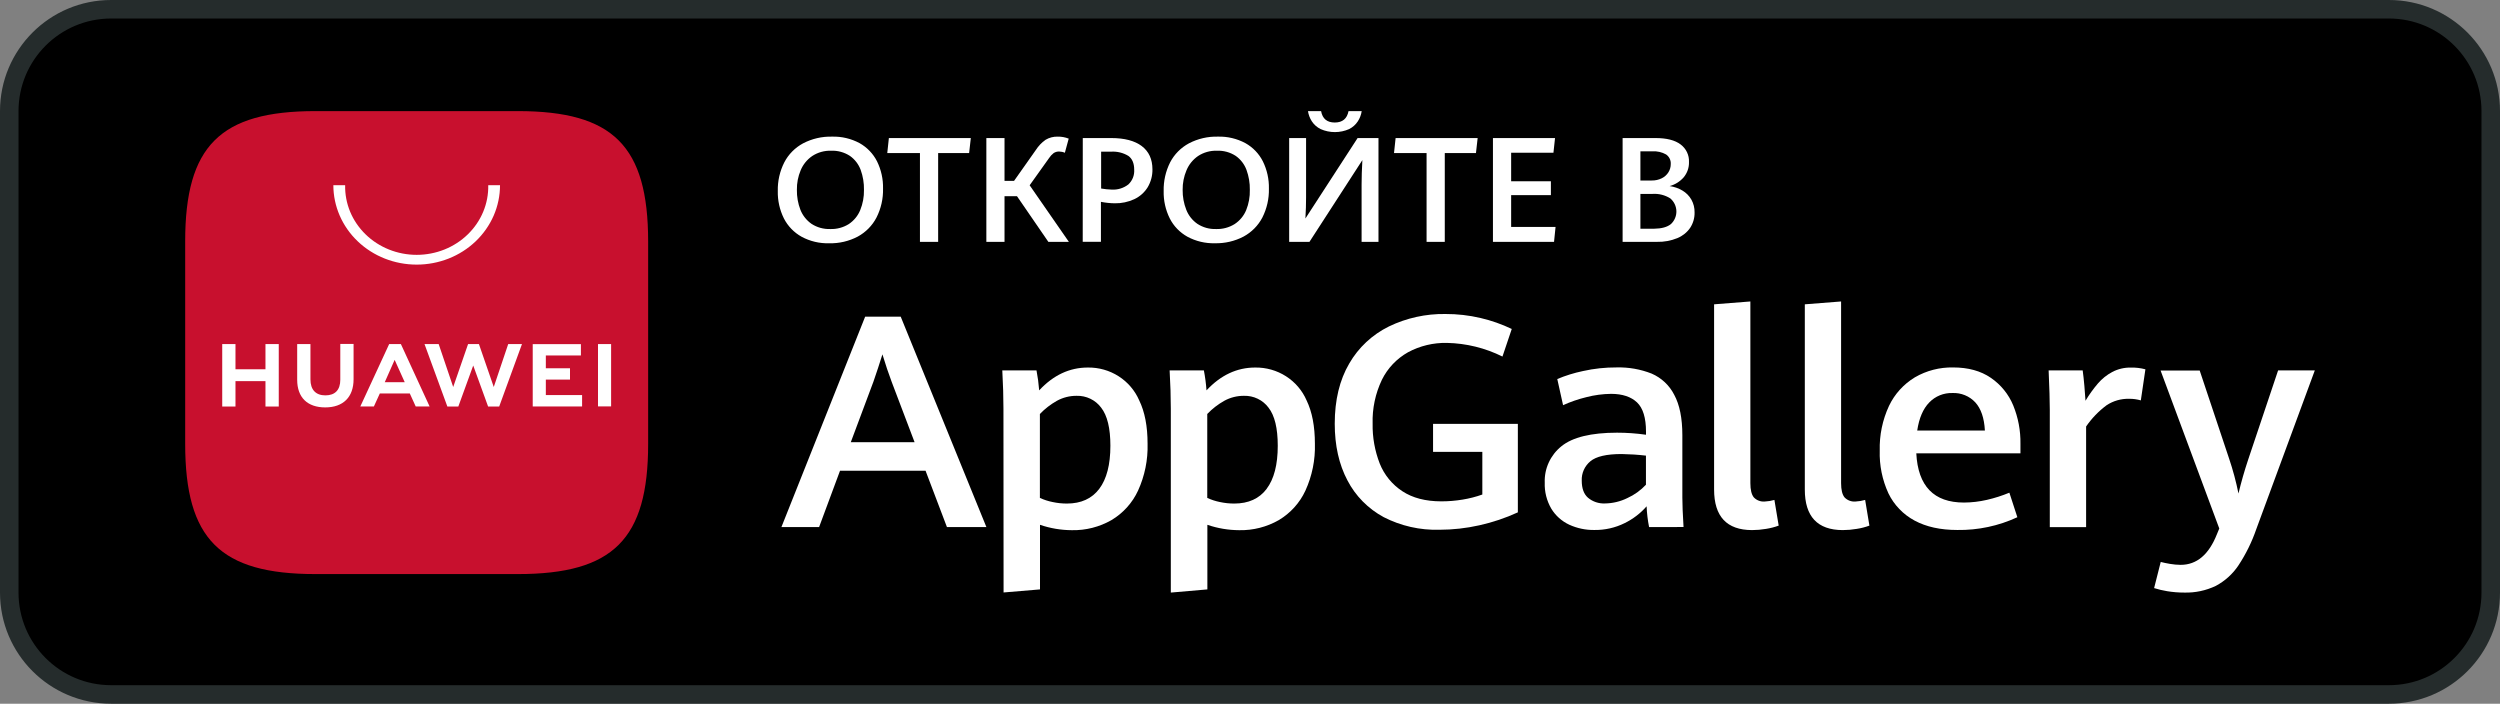
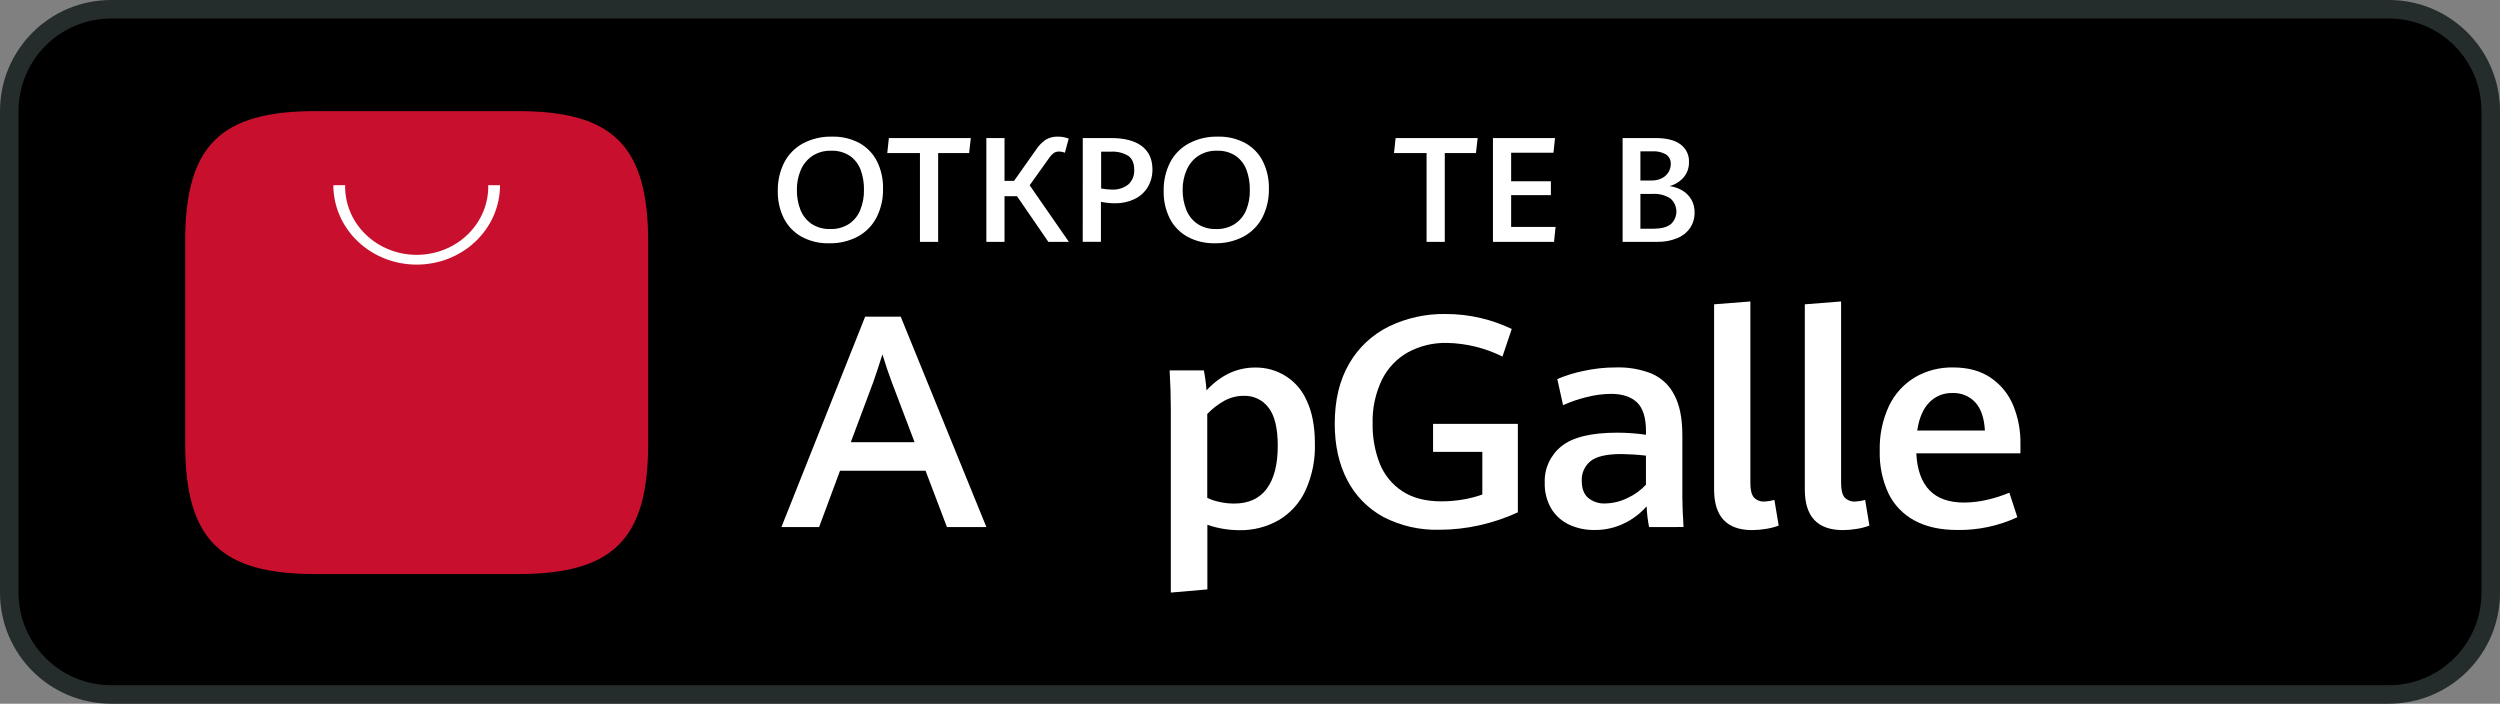
<svg xmlns="http://www.w3.org/2000/svg" width="135" height="38" viewBox="0 0 135 38" fill="none">
  <rect x="0" y="0" width="135" height="38" fill="#808080" stroke="none" />
  <g clip-path="url(#clip0_8006_3033)">
    <path d="M129 0.5H6C2.962 0.5 0.5 2.962 0.5 6V32C0.5 35.038 2.962 37.5 6 37.5H129C132.038 37.5 134.5 35.038 134.5 32V6C134.5 2.962 132.038 0.5 129 0.5Z" fill="black" stroke="#252C2C" />
    <path fill-rule="evenodd" clip-rule="evenodd" d="M27.965 6H17.032C11.882 6 10 7.884 10 13.032V23.968C10 29.116 11.882 31 17.032 31H27.965C33.114 31 35 29.116 35 23.968V13.032C34.995 7.884 33.114 6 27.965 6Z" fill="#C8102E" />
-     <path d="M14.335 18.58H15.053V21.951H14.335V20.581H12.716V21.951H12V18.58H12.716V19.94H14.335V18.58ZM18.376 20.51C18.376 21.058 18.09 21.35 17.572 21.35C17.054 21.35 16.764 21.05 16.764 20.486V18.58H16.048V20.508C16.048 21.462 16.599 22 17.564 22C18.528 22 19.093 21.446 19.093 20.48V18.573H18.376V20.51ZM26.663 20.898L25.862 18.58H25.276L24.473 20.898L23.689 18.581H22.924L24.157 21.951H24.75L25.554 19.738L26.357 21.951H26.957L28.186 18.581H27.443L26.663 20.898ZM29.475 20.5H30.78V19.887H29.475V19.196H31.369V18.583H28.767V21.949H31.433V21.334H29.475V20.5ZM32.292 21.946H33V18.58H32.292V21.946ZM20.51 21.247L20.19 21.949H19.457L21.015 18.58H21.648L23.199 21.949H22.448L22.129 21.247H20.51ZM20.777 20.64H21.856L21.311 19.433L20.777 20.64Z" fill="white" />
    <path d="M22.499 14.289C21.306 14.289 20.162 13.837 19.319 13.033C18.475 12.229 18.001 11.137 18.001 10H18.638C18.627 10.49 18.719 10.978 18.908 11.434C19.098 11.89 19.381 12.305 19.741 12.655C20.1 13.006 20.53 13.284 21.004 13.474C21.478 13.664 21.987 13.762 22.501 13.762C23.015 13.762 23.524 13.664 23.999 13.474C24.473 13.284 24.902 13.006 25.262 12.655C25.622 12.305 25.905 11.89 26.094 11.434C26.284 10.978 26.376 10.49 26.365 10H27.001C27.001 10.564 26.885 11.122 26.659 11.643C26.432 12.163 26.1 12.636 25.682 13.035C25.264 13.433 24.768 13.749 24.221 13.964C23.675 14.179 23.09 14.29 22.499 14.289Z" fill="white" />
    <path d="M49.98 25.42H45.361L44.231 28.463H42.196L46.718 17.101H48.639L53.266 28.463H51.135L49.98 25.42ZM45.943 23.878H49.387L48.152 20.624C47.983 20.176 47.816 19.679 47.651 19.135C47.502 19.616 47.34 20.107 47.166 20.608L45.943 23.878Z" fill="white" />
-     <path d="M54.186 22.073C54.186 21.446 54.166 20.755 54.124 20.001H55.971C56.04 20.358 56.088 20.718 56.115 21.08C56.879 20.258 57.755 19.847 58.743 19.847C59.332 19.838 59.911 20.002 60.406 20.318C60.9 20.634 61.287 21.088 61.518 21.622C61.819 22.239 61.969 23.019 61.969 23.963C61.993 24.835 61.817 25.7 61.454 26.495C61.148 27.156 60.648 27.711 60.017 28.087C59.369 28.457 58.631 28.645 57.882 28.63C57.295 28.628 56.714 28.53 56.16 28.339V31.828L54.193 31.993L54.186 22.073ZM59.36 26.397C59.76 25.867 59.961 25.091 59.961 24.071C59.961 23.125 59.795 22.439 59.463 22.014C59.311 21.809 59.111 21.644 58.88 21.533C58.649 21.421 58.394 21.367 58.137 21.374C57.766 21.372 57.401 21.464 57.077 21.641C56.736 21.833 56.424 22.073 56.154 22.355V26.887C56.372 26.988 56.603 27.063 56.84 27.11C57.093 27.165 57.352 27.192 57.611 27.192C58.377 27.192 58.96 26.927 59.36 26.397Z" fill="white" />
    <path d="M63.224 22.073C63.224 21.446 63.203 20.755 63.16 20.001H65.009C65.078 20.358 65.126 20.718 65.151 21.08C65.917 20.258 66.793 19.847 67.779 19.847C68.369 19.838 68.948 20.001 69.443 20.318C69.938 20.634 70.325 21.088 70.556 21.622C70.855 22.239 71.004 23.019 71.005 23.963C71.03 24.835 70.855 25.7 70.492 26.495C70.186 27.156 69.684 27.711 69.053 28.087C68.406 28.457 67.668 28.645 66.92 28.63C66.334 28.628 65.751 28.53 65.198 28.339V31.828L63.224 31.999V22.073ZM68.398 26.397C68.798 25.867 68.999 25.091 68.999 24.071C68.999 23.125 68.833 22.439 68.501 22.014C68.349 21.809 68.149 21.644 67.918 21.533C67.687 21.421 67.432 21.367 67.175 21.374C66.805 21.372 66.439 21.463 66.115 21.641C65.773 21.832 65.462 22.073 65.192 22.355V26.887C65.41 26.988 65.64 27.063 65.876 27.11C66.13 27.165 66.389 27.192 66.649 27.192C67.417 27.192 68.001 26.927 68.401 26.397H68.398Z" fill="white" />
    <path d="M74.72 27.926C73.878 27.472 73.195 26.779 72.76 25.938C72.304 25.075 72.076 24.055 72.076 22.88C72.076 21.604 72.337 20.521 72.859 19.63C73.356 18.767 74.103 18.07 75.005 17.627C75.952 17.17 76.996 16.94 78.051 16.956C78.691 16.954 79.328 17.026 79.951 17.172C80.532 17.308 81.097 17.506 81.635 17.764L81.133 19.254C80.203 18.791 79.18 18.539 78.138 18.517C77.403 18.501 76.677 18.675 76.031 19.023C75.421 19.367 74.93 19.885 74.623 20.508C74.27 21.249 74.098 22.06 74.122 22.877C74.108 23.614 74.239 24.346 74.507 25.035C74.749 25.642 75.174 26.163 75.726 26.525C76.28 26.89 76.979 27.072 77.824 27.073C78.208 27.074 78.592 27.042 78.971 26.98C79.337 26.921 79.697 26.829 80.046 26.705V24.401H77.385V22.889H81.964V27.667C81.3 27.972 80.605 28.206 79.89 28.365C79.18 28.525 78.455 28.606 77.727 28.607C76.682 28.636 75.647 28.401 74.72 27.926Z" fill="white" />
    <path d="M89.051 28.463C88.977 28.093 88.932 27.718 88.917 27.341C88.587 27.718 88.185 28.026 87.733 28.248C87.224 28.501 86.659 28.628 86.088 28.619C85.622 28.625 85.161 28.527 84.739 28.334C84.337 28.147 84 27.846 83.772 27.471C83.522 27.044 83.399 26.556 83.416 26.064C83.402 25.69 83.475 25.318 83.632 24.977C83.788 24.636 84.022 24.335 84.316 24.099C84.916 23.611 85.917 23.366 87.319 23.365C87.842 23.365 88.366 23.402 88.884 23.476V23.311C88.884 22.564 88.722 22.037 88.399 21.73C88.075 21.424 87.61 21.27 87.004 21.268C86.549 21.273 86.097 21.333 85.658 21.448C85.228 21.553 84.808 21.697 84.406 21.88L84.093 20.468C84.54 20.28 85.004 20.136 85.479 20.037C86.075 19.903 86.684 19.838 87.295 19.841C87.943 19.824 88.587 19.937 89.189 20.174C89.719 20.404 90.15 20.809 90.408 21.319C90.701 21.859 90.847 22.587 90.847 23.503V26.867C90.847 27.217 90.867 27.747 90.911 28.459L89.051 28.463ZM87.877 26.896C88.257 26.724 88.598 26.478 88.881 26.175V24.604C88.445 24.553 88.006 24.525 87.567 24.518C86.755 24.518 86.194 24.648 85.883 24.907C85.729 25.034 85.606 25.195 85.525 25.376C85.444 25.558 85.405 25.755 85.414 25.953C85.414 26.372 85.526 26.68 85.752 26.878C86.007 27.092 86.337 27.202 86.672 27.186C87.091 27.18 87.503 27.081 87.877 26.896Z" fill="white" />
    <path d="M92.561 26.434V16.433L94.52 16.279V26.088C94.52 26.449 94.582 26.706 94.707 26.859C94.782 26.938 94.875 27 94.978 27.038C95.081 27.077 95.191 27.092 95.301 27.082C95.476 27.074 95.65 27.045 95.818 26.996L96.049 28.383C95.829 28.464 95.601 28.523 95.369 28.559C95.117 28.602 94.863 28.624 94.608 28.625C93.243 28.621 92.561 27.89 92.561 26.434Z" fill="white" />
    <path d="M97.46 26.434V16.433L99.419 16.279V26.088C99.419 26.449 99.481 26.706 99.606 26.859C99.681 26.938 99.774 27 99.877 27.038C99.98 27.077 100.09 27.092 100.2 27.082C100.375 27.074 100.549 27.045 100.718 26.996L100.948 28.383C100.728 28.465 100.499 28.524 100.267 28.559C100.016 28.602 99.761 28.624 99.506 28.625C98.141 28.621 97.459 27.89 97.46 26.434Z" fill="white" />
    <path d="M109.104 24.479H103.48C103.571 26.252 104.429 27.138 106.053 27.138C106.47 27.136 106.886 27.087 107.292 26.993C107.707 26.898 108.113 26.768 108.506 26.605L108.937 27.93C107.924 28.4 106.815 28.636 105.695 28.619C104.782 28.619 104.012 28.449 103.385 28.11C102.77 27.779 102.277 27.266 101.976 26.643C101.642 25.918 101.481 25.127 101.506 24.331C101.484 23.499 101.655 22.673 102.007 21.916C102.31 21.279 102.796 20.743 103.405 20.375C104.03 20.012 104.745 19.828 105.471 19.842C106.283 19.842 106.961 20.029 107.506 20.403C108.048 20.774 108.469 21.294 108.716 21.896C108.984 22.555 109.116 23.259 109.104 23.968V24.479ZM107.184 23.247C107.148 22.572 106.974 22.066 106.667 21.729C106.511 21.561 106.32 21.428 106.106 21.341C105.893 21.254 105.663 21.213 105.432 21.223C105.199 21.216 104.966 21.258 104.75 21.346C104.534 21.434 104.34 21.566 104.18 21.733C103.848 22.072 103.631 22.577 103.53 23.247H107.184Z" fill="white" />
-     <path d="M110.689 22.126C110.689 21.661 110.668 20.953 110.626 20.001H112.465C112.498 20.237 112.528 20.517 112.557 20.844C112.587 21.171 112.606 21.438 112.617 21.641C112.814 21.311 113.04 20.997 113.29 20.704C113.506 20.453 113.768 20.244 114.062 20.087C114.371 19.924 114.718 19.842 115.07 19.849C115.334 19.843 115.597 19.875 115.852 19.943L115.605 21.621C115.398 21.561 115.184 21.532 114.968 21.535C114.537 21.525 114.114 21.647 113.756 21.883C113.326 22.203 112.952 22.591 112.65 23.031V28.466H110.689V22.126Z" fill="white" />
-     <path d="M117.03 31.925C116.79 31.886 116.553 31.83 116.322 31.757L116.679 30.345C116.812 30.38 116.979 30.416 117.181 30.45C117.371 30.483 117.562 30.5 117.754 30.502C118.625 30.502 119.278 29.95 119.714 28.847L119.841 28.539L116.671 20.007H118.783L120.375 24.775C120.582 25.389 120.75 26.015 120.877 26.649C121.025 26.033 121.2 25.421 121.403 24.814L123.018 20.001H125L121.84 28.573C121.602 29.263 121.279 29.922 120.875 30.533C120.567 30.995 120.147 31.375 119.653 31.638C119.124 31.891 118.54 32.015 117.952 31.999C117.643 32 117.334 31.975 117.03 31.925Z" fill="white" />
    <path d="M43.286 12.784C42.875 12.555 42.543 12.211 42.331 11.796C42.103 11.336 41.989 10.828 42.001 10.315C41.989 9.778 42.109 9.246 42.353 8.765C42.579 8.331 42.933 7.974 43.367 7.74C43.849 7.489 44.388 7.364 44.933 7.378C45.449 7.364 45.961 7.485 46.415 7.728C46.821 7.956 47.15 8.298 47.359 8.711C47.584 9.169 47.696 9.674 47.684 10.183C47.697 10.726 47.576 11.264 47.329 11.75C47.103 12.183 46.752 12.54 46.319 12.776C45.844 13.026 45.311 13.15 44.773 13.137C44.254 13.151 43.741 13.03 43.286 12.784ZM45.833 12.101C46.11 11.917 46.325 11.655 46.451 11.349C46.592 11.002 46.662 10.631 46.654 10.257C46.662 9.888 46.602 9.521 46.476 9.173C46.364 8.871 46.163 8.608 45.898 8.42C45.596 8.223 45.239 8.124 44.876 8.139C44.516 8.128 44.162 8.228 43.862 8.424C43.582 8.616 43.364 8.884 43.236 9.195C43.095 9.53 43.026 9.89 43.032 10.252C43.026 10.62 43.09 10.987 43.223 11.331C43.344 11.636 43.553 11.9 43.824 12.089C44.121 12.282 44.472 12.379 44.828 12.368C45.182 12.381 45.533 12.288 45.833 12.101Z" fill="white" />
    <path d="M49.677 8.264H47.913L47.999 7.455H52.424L52.333 8.264H50.66V13.06H49.677V8.264Z" fill="white" />
    <path d="M57.719 13.06H56.611L54.917 10.594H54.244V13.06H53.263V7.455H54.244V9.767H54.759L55.939 8.094C56.075 7.882 56.252 7.697 56.459 7.55C56.657 7.431 56.887 7.371 57.12 7.378C57.322 7.375 57.522 7.412 57.71 7.486L57.503 8.249C57.404 8.206 57.298 8.184 57.19 8.182C57.085 8.18 56.981 8.21 56.894 8.269C56.798 8.344 56.716 8.434 56.65 8.535L55.601 10.005L57.719 13.06Z" fill="white" />
    <path d="M58.47 7.455H60.003C60.724 7.455 61.275 7.6 61.657 7.89C62.039 8.179 62.231 8.597 62.232 9.143C62.238 9.485 62.148 9.822 61.972 10.117C61.8 10.393 61.551 10.615 61.254 10.755C60.923 10.908 60.562 10.985 60.197 10.978C59.946 10.975 59.696 10.948 59.45 10.899V13.057H58.467L58.47 7.455ZM60.934 9.958C61.041 9.856 61.125 9.732 61.179 9.596C61.233 9.459 61.256 9.312 61.247 9.166C61.247 8.821 61.141 8.571 60.934 8.42C60.653 8.249 60.325 8.169 59.995 8.19H59.461V10.18C59.648 10.213 59.837 10.232 60.026 10.238C60.354 10.259 60.677 10.159 60.934 9.958Z" fill="white" />
    <path d="M64.123 12.784C63.712 12.556 63.379 12.212 63.168 11.796C62.939 11.336 62.826 10.828 62.838 10.315C62.826 9.778 62.946 9.246 63.188 8.765C63.414 8.331 63.768 7.974 64.203 7.74C64.684 7.489 65.223 7.364 65.768 7.378C66.284 7.364 66.795 7.485 67.249 7.728C67.656 7.955 67.986 8.298 68.194 8.711C68.42 9.169 68.532 9.674 68.521 10.183C68.534 10.726 68.412 11.264 68.166 11.75C67.939 12.183 67.586 12.54 67.152 12.775C66.676 13.024 66.144 13.148 65.605 13.136C65.088 13.149 64.577 13.028 64.123 12.784ZM66.668 12.101C66.949 11.917 67.167 11.654 67.294 11.346C67.434 10.998 67.501 10.626 67.491 10.252C67.498 9.885 67.436 9.519 67.31 9.173C67.198 8.871 66.997 8.608 66.732 8.42C66.43 8.222 66.072 8.124 65.71 8.139C65.351 8.128 64.997 8.228 64.697 8.424C64.417 8.616 64.2 8.884 64.071 9.195C63.929 9.53 63.858 9.889 63.863 10.252C63.858 10.621 63.925 10.987 64.06 11.331C64.18 11.637 64.389 11.901 64.661 12.089C64.958 12.282 65.308 12.38 65.663 12.368C66.017 12.381 66.368 12.288 66.668 12.101Z" fill="white" />
-     <path d="M73.526 13.06V9.978C73.526 9.59 73.54 9.146 73.568 8.646L70.711 13.06H69.615V7.455H70.528V10.656C70.528 11.004 70.517 11.385 70.492 11.798L73.31 7.455H74.438V13.06H73.526ZM71.308 6.968C71.116 6.872 70.954 6.728 70.838 6.55C70.73 6.383 70.66 6.196 70.631 6H71.339C71.414 6.413 71.661 6.616 72.078 6.616C72.494 6.616 72.741 6.41 72.821 6H73.532C73.503 6.197 73.431 6.386 73.322 6.553C73.206 6.731 73.044 6.875 72.853 6.971C72.611 7.078 72.348 7.133 72.083 7.133C71.818 7.133 71.556 7.078 71.314 6.971L71.308 6.968Z" fill="white" />
    <path d="M77.035 8.264H75.277L75.363 7.455H79.793L79.702 8.264H78.018V13.06H77.035V8.264Z" fill="white" />
    <path d="M80.619 7.455H83.972L83.886 8.249H81.602V9.79H83.748V10.536H81.602V12.256H84L83.918 13.062H80.619V7.455Z" fill="white" />
    <path d="M90.853 10.291C91.052 10.409 91.217 10.575 91.332 10.775C91.453 10.989 91.513 11.231 91.507 11.476C91.513 11.769 91.43 12.057 91.269 12.303C91.098 12.552 90.856 12.745 90.574 12.86C90.227 13.001 89.854 13.069 89.479 13.06H87.621V7.455H89.397C90 7.455 90.451 7.571 90.753 7.8C90.9 7.91 91.018 8.053 91.097 8.218C91.176 8.382 91.213 8.563 91.205 8.745C91.215 9.048 91.112 9.345 90.916 9.579C90.716 9.806 90.453 9.969 90.159 10.049C90.405 10.082 90.641 10.165 90.853 10.291ZM88.582 9.747H89.195C89.382 9.751 89.568 9.709 89.735 9.627C89.884 9.554 90.008 9.442 90.095 9.303C90.179 9.169 90.223 9.014 90.221 8.856C90.227 8.756 90.207 8.656 90.163 8.566C90.119 8.476 90.052 8.399 89.969 8.341C89.746 8.215 89.491 8.156 89.234 8.172H88.582V9.747ZM90.228 12.101C90.325 12.012 90.401 11.903 90.452 11.782C90.503 11.662 90.528 11.532 90.525 11.401C90.522 11.271 90.491 11.142 90.435 11.024C90.378 10.905 90.297 10.8 90.197 10.714C89.912 10.534 89.577 10.449 89.239 10.471H88.582V12.351H89.321C89.725 12.346 90.028 12.263 90.228 12.101Z" fill="white" />
  </g>
  <defs>
    <clipPath id="clip0_8006_3033">
      <rect width="135" height="38" fill="white" />
    </clipPath>
  </defs>
</svg>